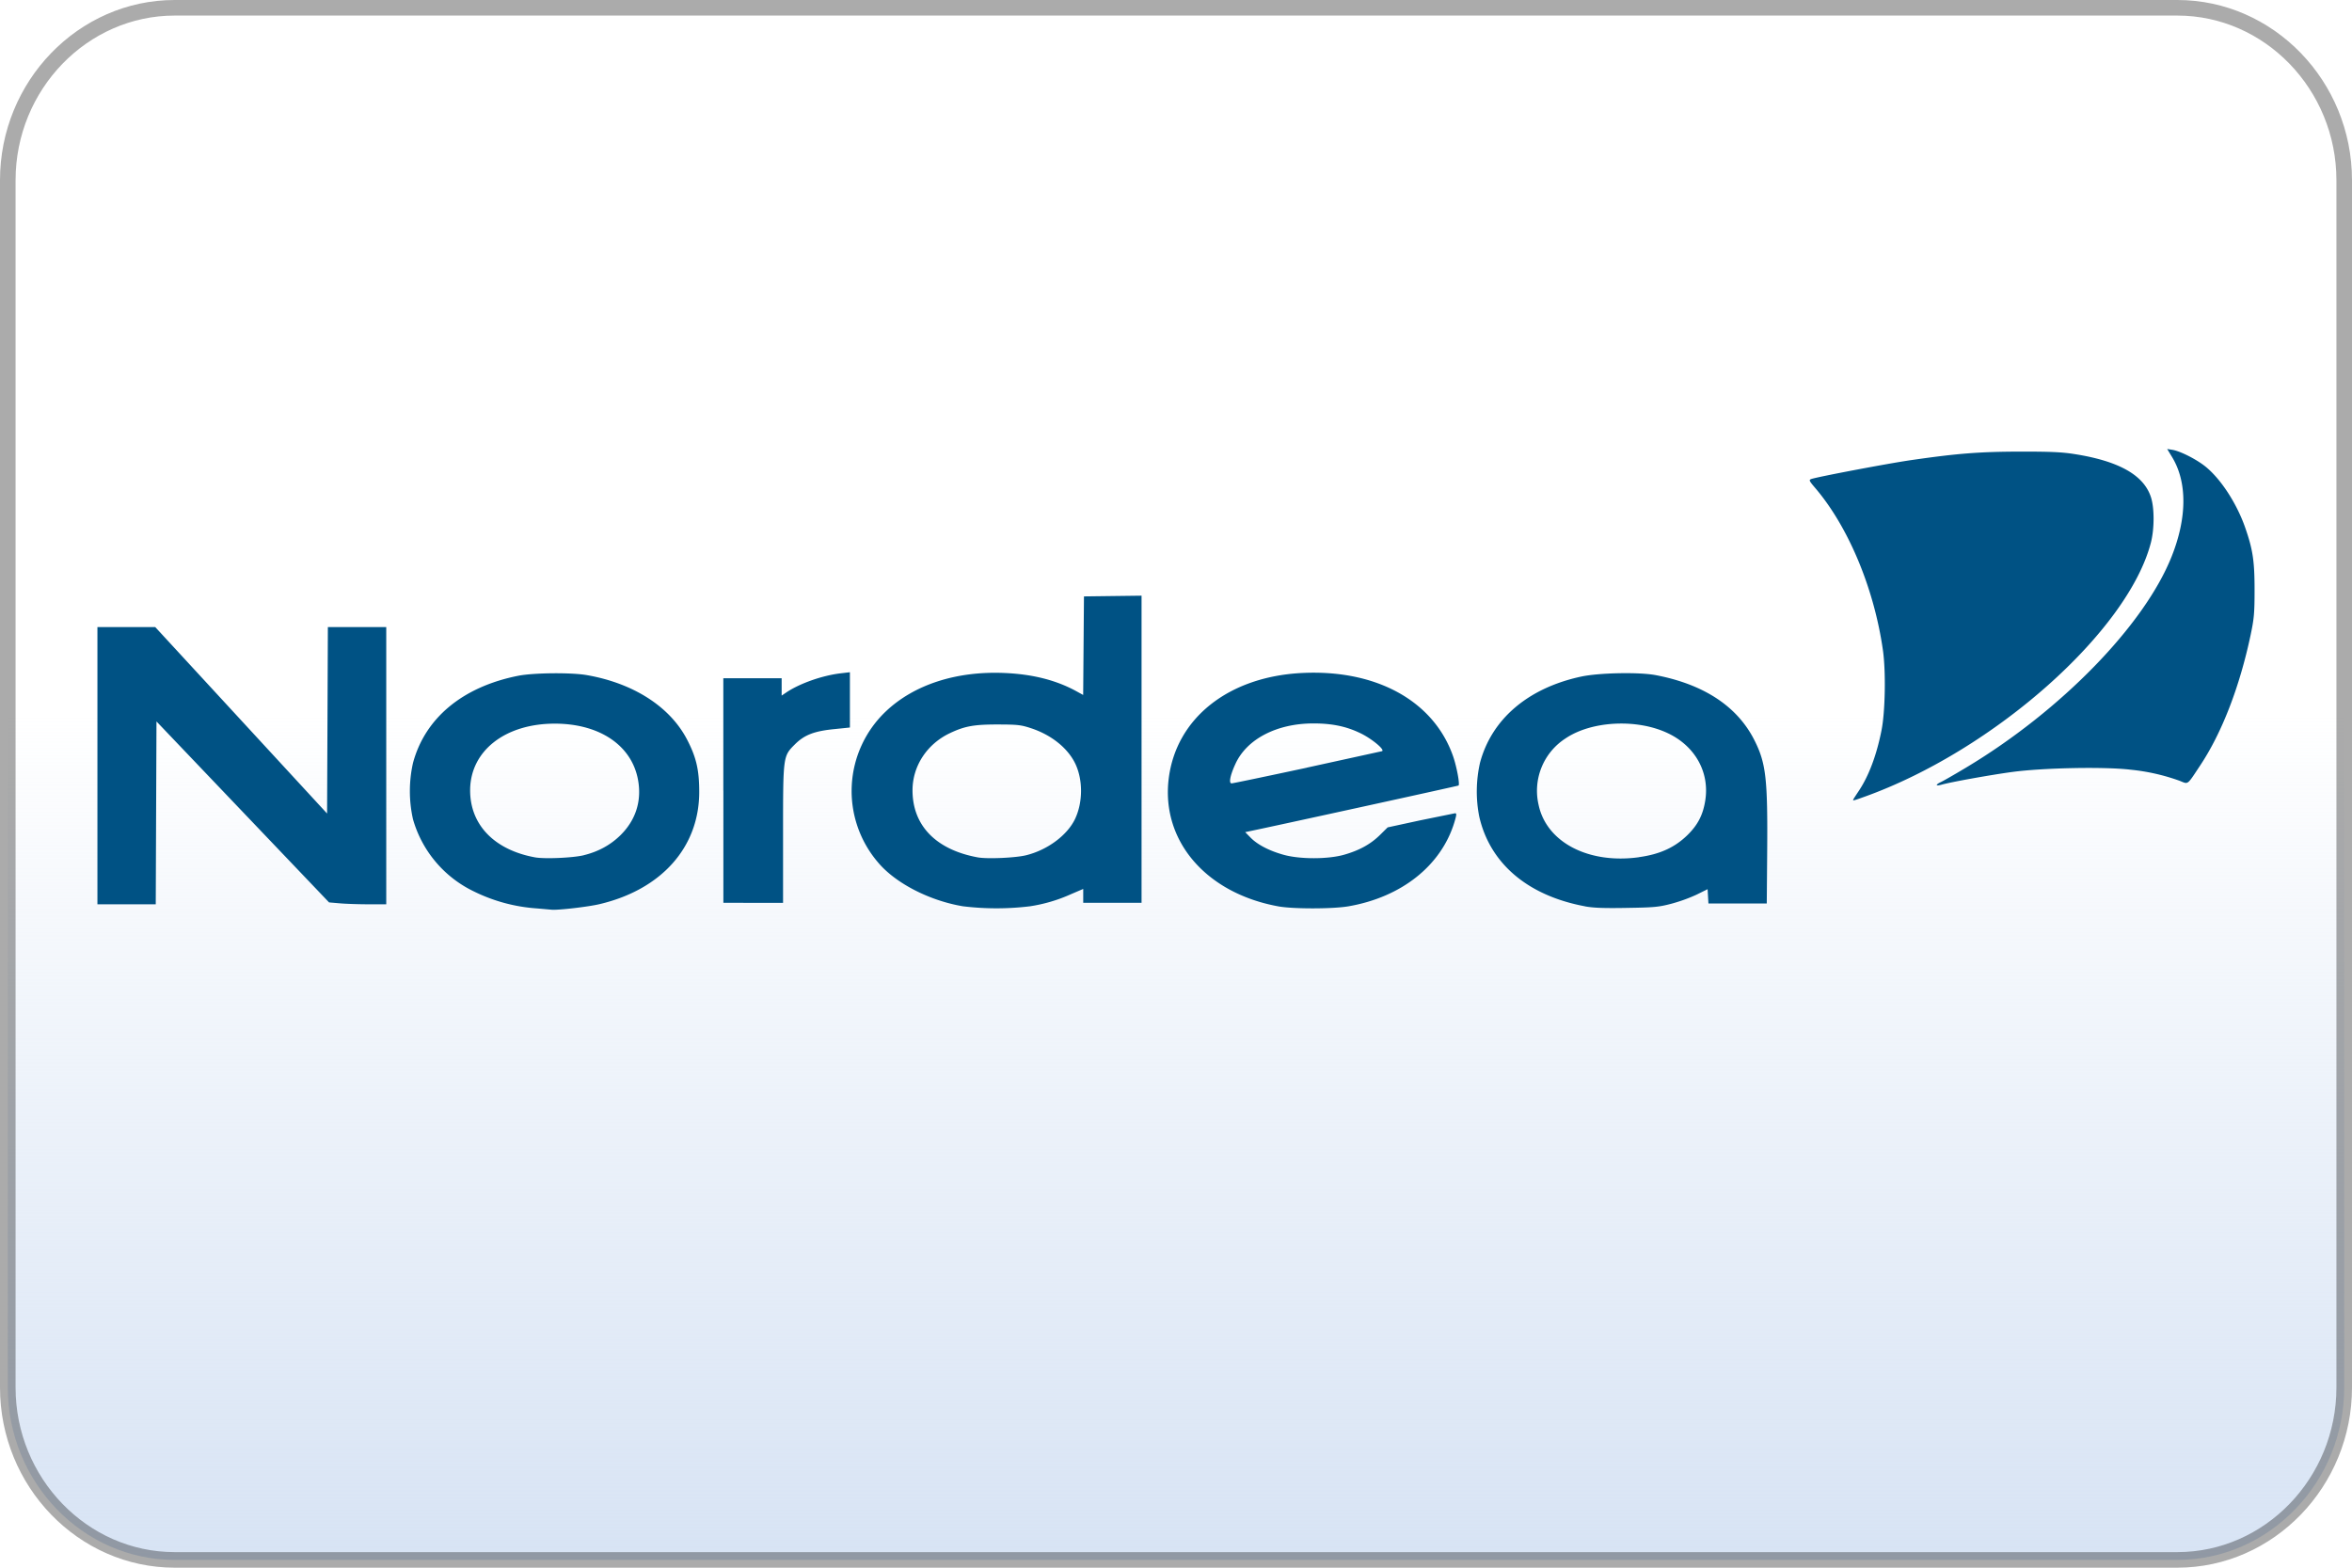
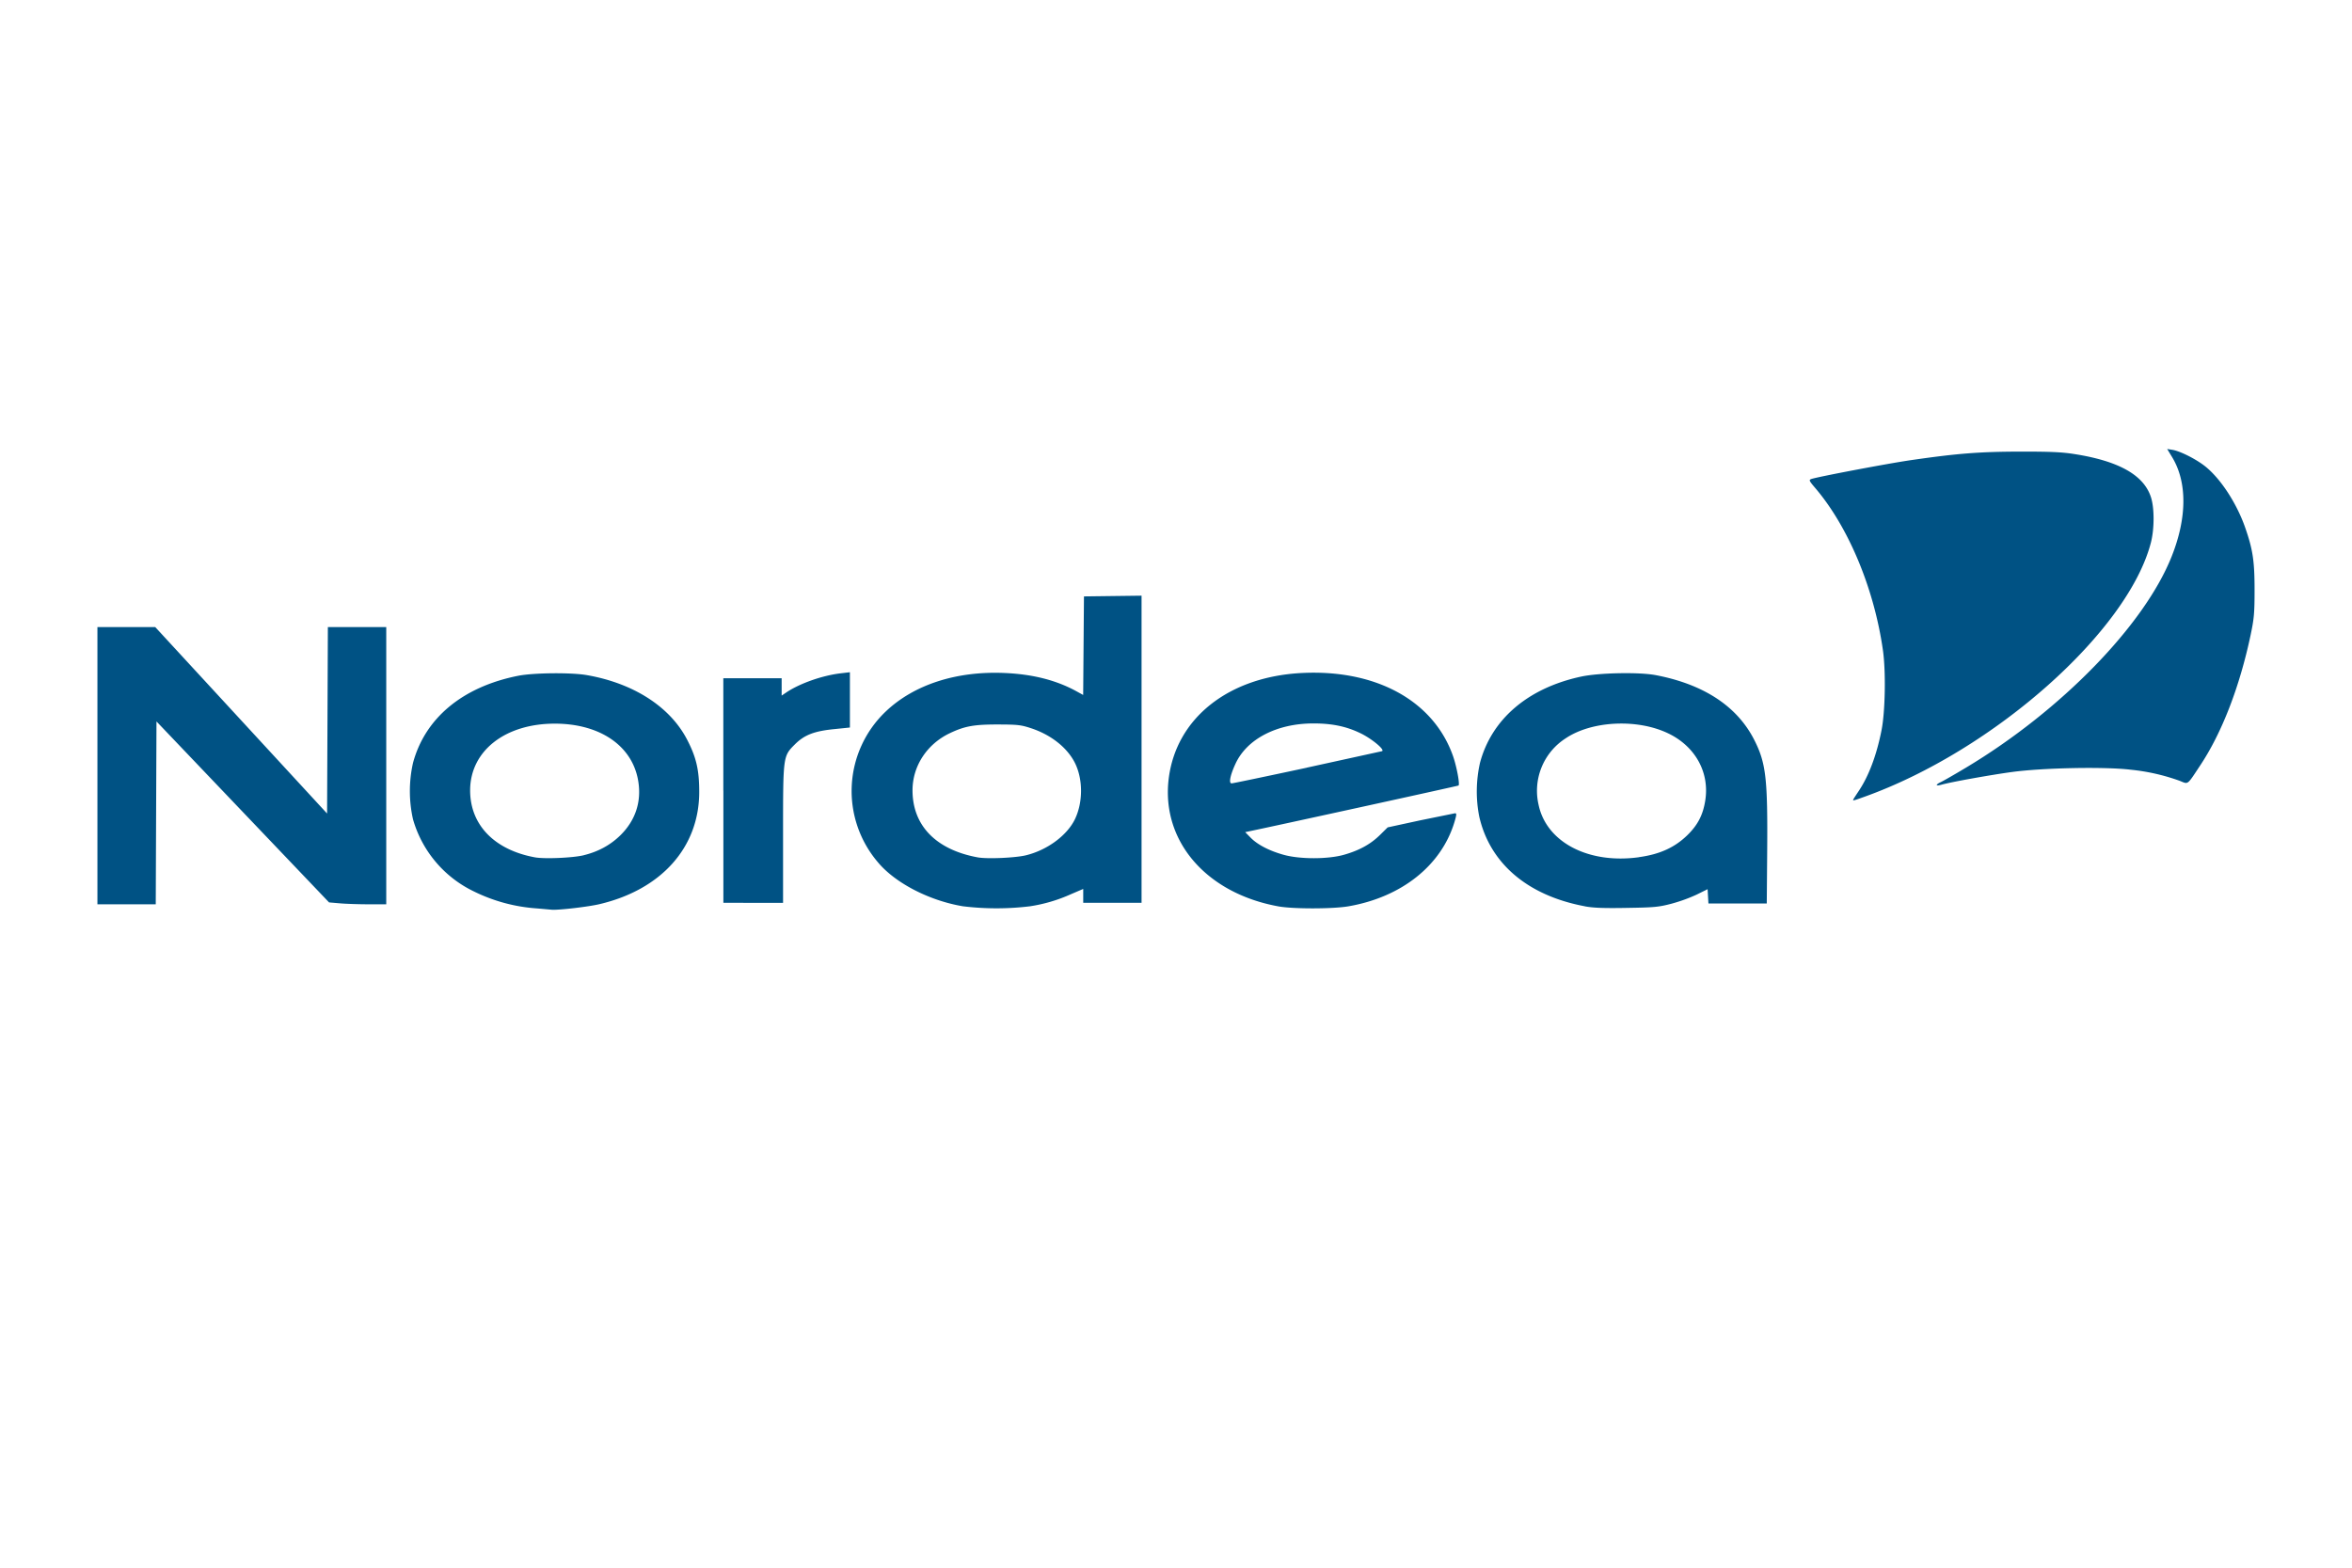
<svg xmlns="http://www.w3.org/2000/svg" height="30" width="45" x="2000">
  <defs>
    <linearGradient gradientUnits="userSpaceOnUse" y2="-186.354" x2="-275.213" y1="-170.045" x1="-275.213" id="a" gradientTransform="translate(299 199.999)">
      <stop stop-color="#d7e3f4" offset="0" />
      <stop stop-opacity="0" stop-color="#d7e3f4" offset="1" />
    </linearGradient>
  </defs>
-   <path d="M41.658.149H3.342C1.586.149.149 1.634.149 3.449v23.102c0 1.815 1.437 3.3 3.193 3.3h38.316c1.756 0 3.193-1.485 3.193-3.3V3.449c0-1.815-1.437-3.3-3.193-3.3z" fill="url(#a)" stroke="#000" stroke-width=".298" stroke-opacity=".33" />
  <path d="M10.274 17.384a3.213 3.213 0 01-1.211-.327 2.201 2.201 0 01-1.161-1.378 2.46 2.46 0 010-1.08c.232-.86.95-1.456 2.012-1.667.293-.058 1.015-.065 1.312-.013.892.155 1.59.603 1.917 1.229.179.343.235.586.235 1.007 0 1.056-.72 1.867-1.907 2.147-.208.05-.774.116-.911.107l-.286-.025zm.897-1.019c.276-.067.512-.196.703-.385.282-.28.4-.632.339-1.022-.105-.679-.726-1.11-1.599-1.11-.951 0-1.615.522-1.619 1.271-.003.664.463 1.146 1.242 1.288.185.033.724.01.934-.041zm7.253.978c-.646-.108-1.296-.445-1.627-.842a2.1 2.1 0 01.149-2.885c.542-.516 1.358-.779 2.282-.737.53.024.972.136 1.352.341l.144.079.015-1.886 1.102-.014v5.877h-1.116v-.265l-.238.102a2.989 2.989 0 01-.78.23 5.313 5.313 0 01-1.283 0zm1.206-.976c.41-.1.792-.384.94-.698.148-.316.151-.735.008-1.045-.14-.3-.454-.556-.844-.686-.2-.066-.259-.073-.642-.074-.454-.001-.633.031-.916.165-.44.208-.717.63-.717 1.095 0 .675.45 1.137 1.248 1.283.178.033.72.01.923-.04zm4.83.978c-1.383-.251-2.244-1.252-2.1-2.44.141-1.158 1.14-1.953 2.543-2.026 1.428-.074 2.53.534 2.9 1.597.068.198.13.53.103.556-.009.008-3.616.797-4.005.876l-.077.016.101.103c.131.135.355.252.625.328.313.09.86.09 1.168.001.29-.083.505-.201.684-.377l.148-.146.624-.135.664-.135c.034 0 .032.025-.011.17-.252.83-1.01 1.434-2.025 1.61-.296.052-1.06.053-1.342.002zm.543-2.655l1.438-.315c.066-.023-.199-.243-.419-.347-.271-.13-.543-.185-.901-.184-.693.002-1.264.298-1.482.77-.103.222-.133.377-.075.377.023 0 .67-.135 1.439-.3zm5.319 2.653c-1.094-.205-1.815-.819-2.02-1.716a2.49 2.49 0 01.014-1.028c.222-.838.92-1.434 1.938-1.652.343-.073 1.11-.088 1.426-.027.92.176 1.56.598 1.886 1.244.222.439.256.738.245 2.133l-.008.993h-1.116l-.016-.274-.21.104a3.076 3.076 0 01-.482.174c-.244.064-.332.072-.857.08-.436.008-.64 0-.8-.03zm1.035-.94c.4-.055.685-.185.928-.422.2-.196.299-.389.342-.667.082-.533-.189-1.026-.702-1.276-.59-.288-1.469-.247-1.971.092a1.192 1.192 0 00-.516 1.275c.152.714.956 1.133 1.92.999zM1.864 14.652V12H2.97l3.288 3.568L6.273 12H7.39v5.305h-.336c-.185 0-.431-.008-.547-.018l-.211-.018-3.302-3.463-.014 3.499H1.864zm11.975.476v-2.149h1.116v.332l.089-.06c.261-.175.693-.326 1.047-.367l.17-.02v1.058l-.292.03c-.389.038-.577.11-.76.292-.229.23-.227.215-.227 1.733v1.3H13.84v-2.149zm21.627.157c.011-.019.053-.083.093-.143.194-.287.346-.691.44-1.17.07-.354.084-1.117.027-1.524-.167-1.182-.661-2.368-1.299-3.113-.114-.134-.121-.15-.074-.168.111-.04 1.461-.297 1.912-.362.884-.128 1.307-.161 2.083-.163.574-.001.801.009 1.04.047.85.133 1.328.402 1.465.825.068.208.067.603 0 .867-.438 1.699-3.005 3.979-5.48 4.866-.23.083-.233.083-.207.038zm1.59-.263c0-.012.033-.036.074-.054.041-.018.259-.143.483-.277 1.815-1.087 3.41-2.723 3.935-4.038.297-.743.301-1.423.013-1.901l-.097-.16.1.016c.151.024.467.185.637.324.294.24.594.703.755 1.163.148.424.18.643.18 1.197 0 .443-.01.546-.075.857-.21.995-.55 1.875-.968 2.503-.254.383-.22.358-.39.29a3.888 3.888 0 00-.933-.212c-.49-.06-1.673-.038-2.272.043-.415.056-1.18.194-1.354.244-.05.014-.089.016-.089.005z" fill="#005284" />
</svg>